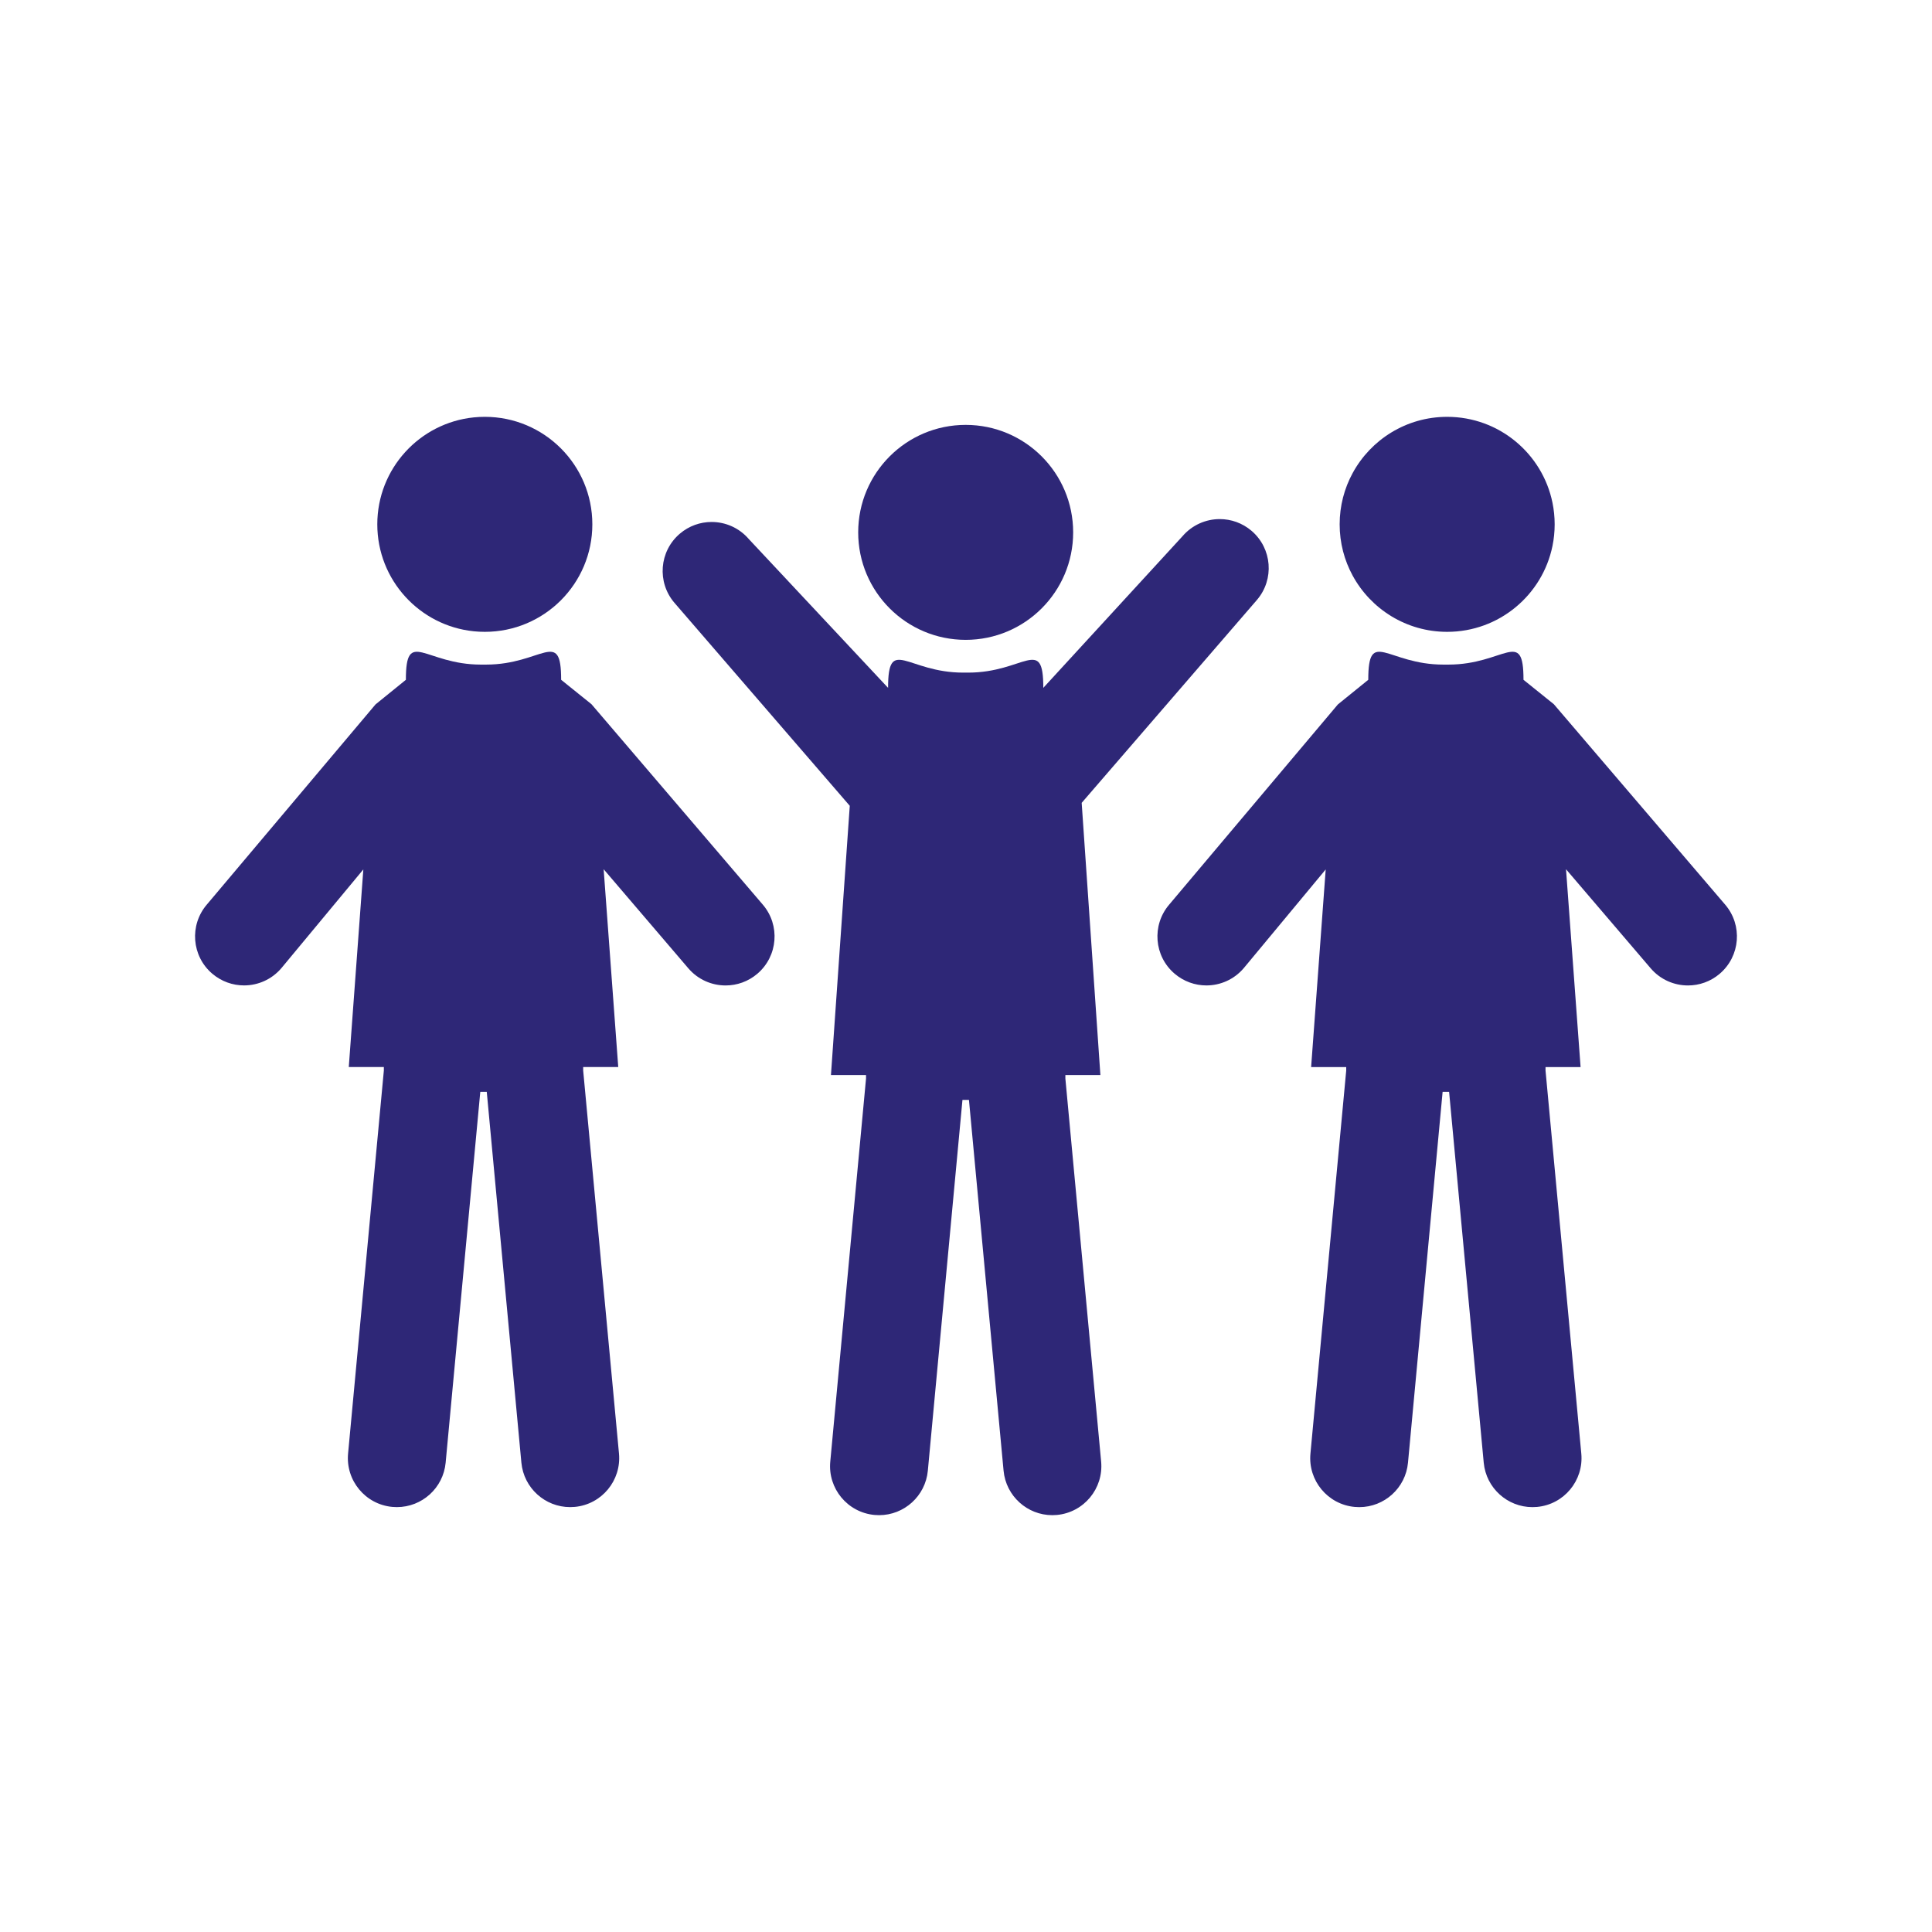
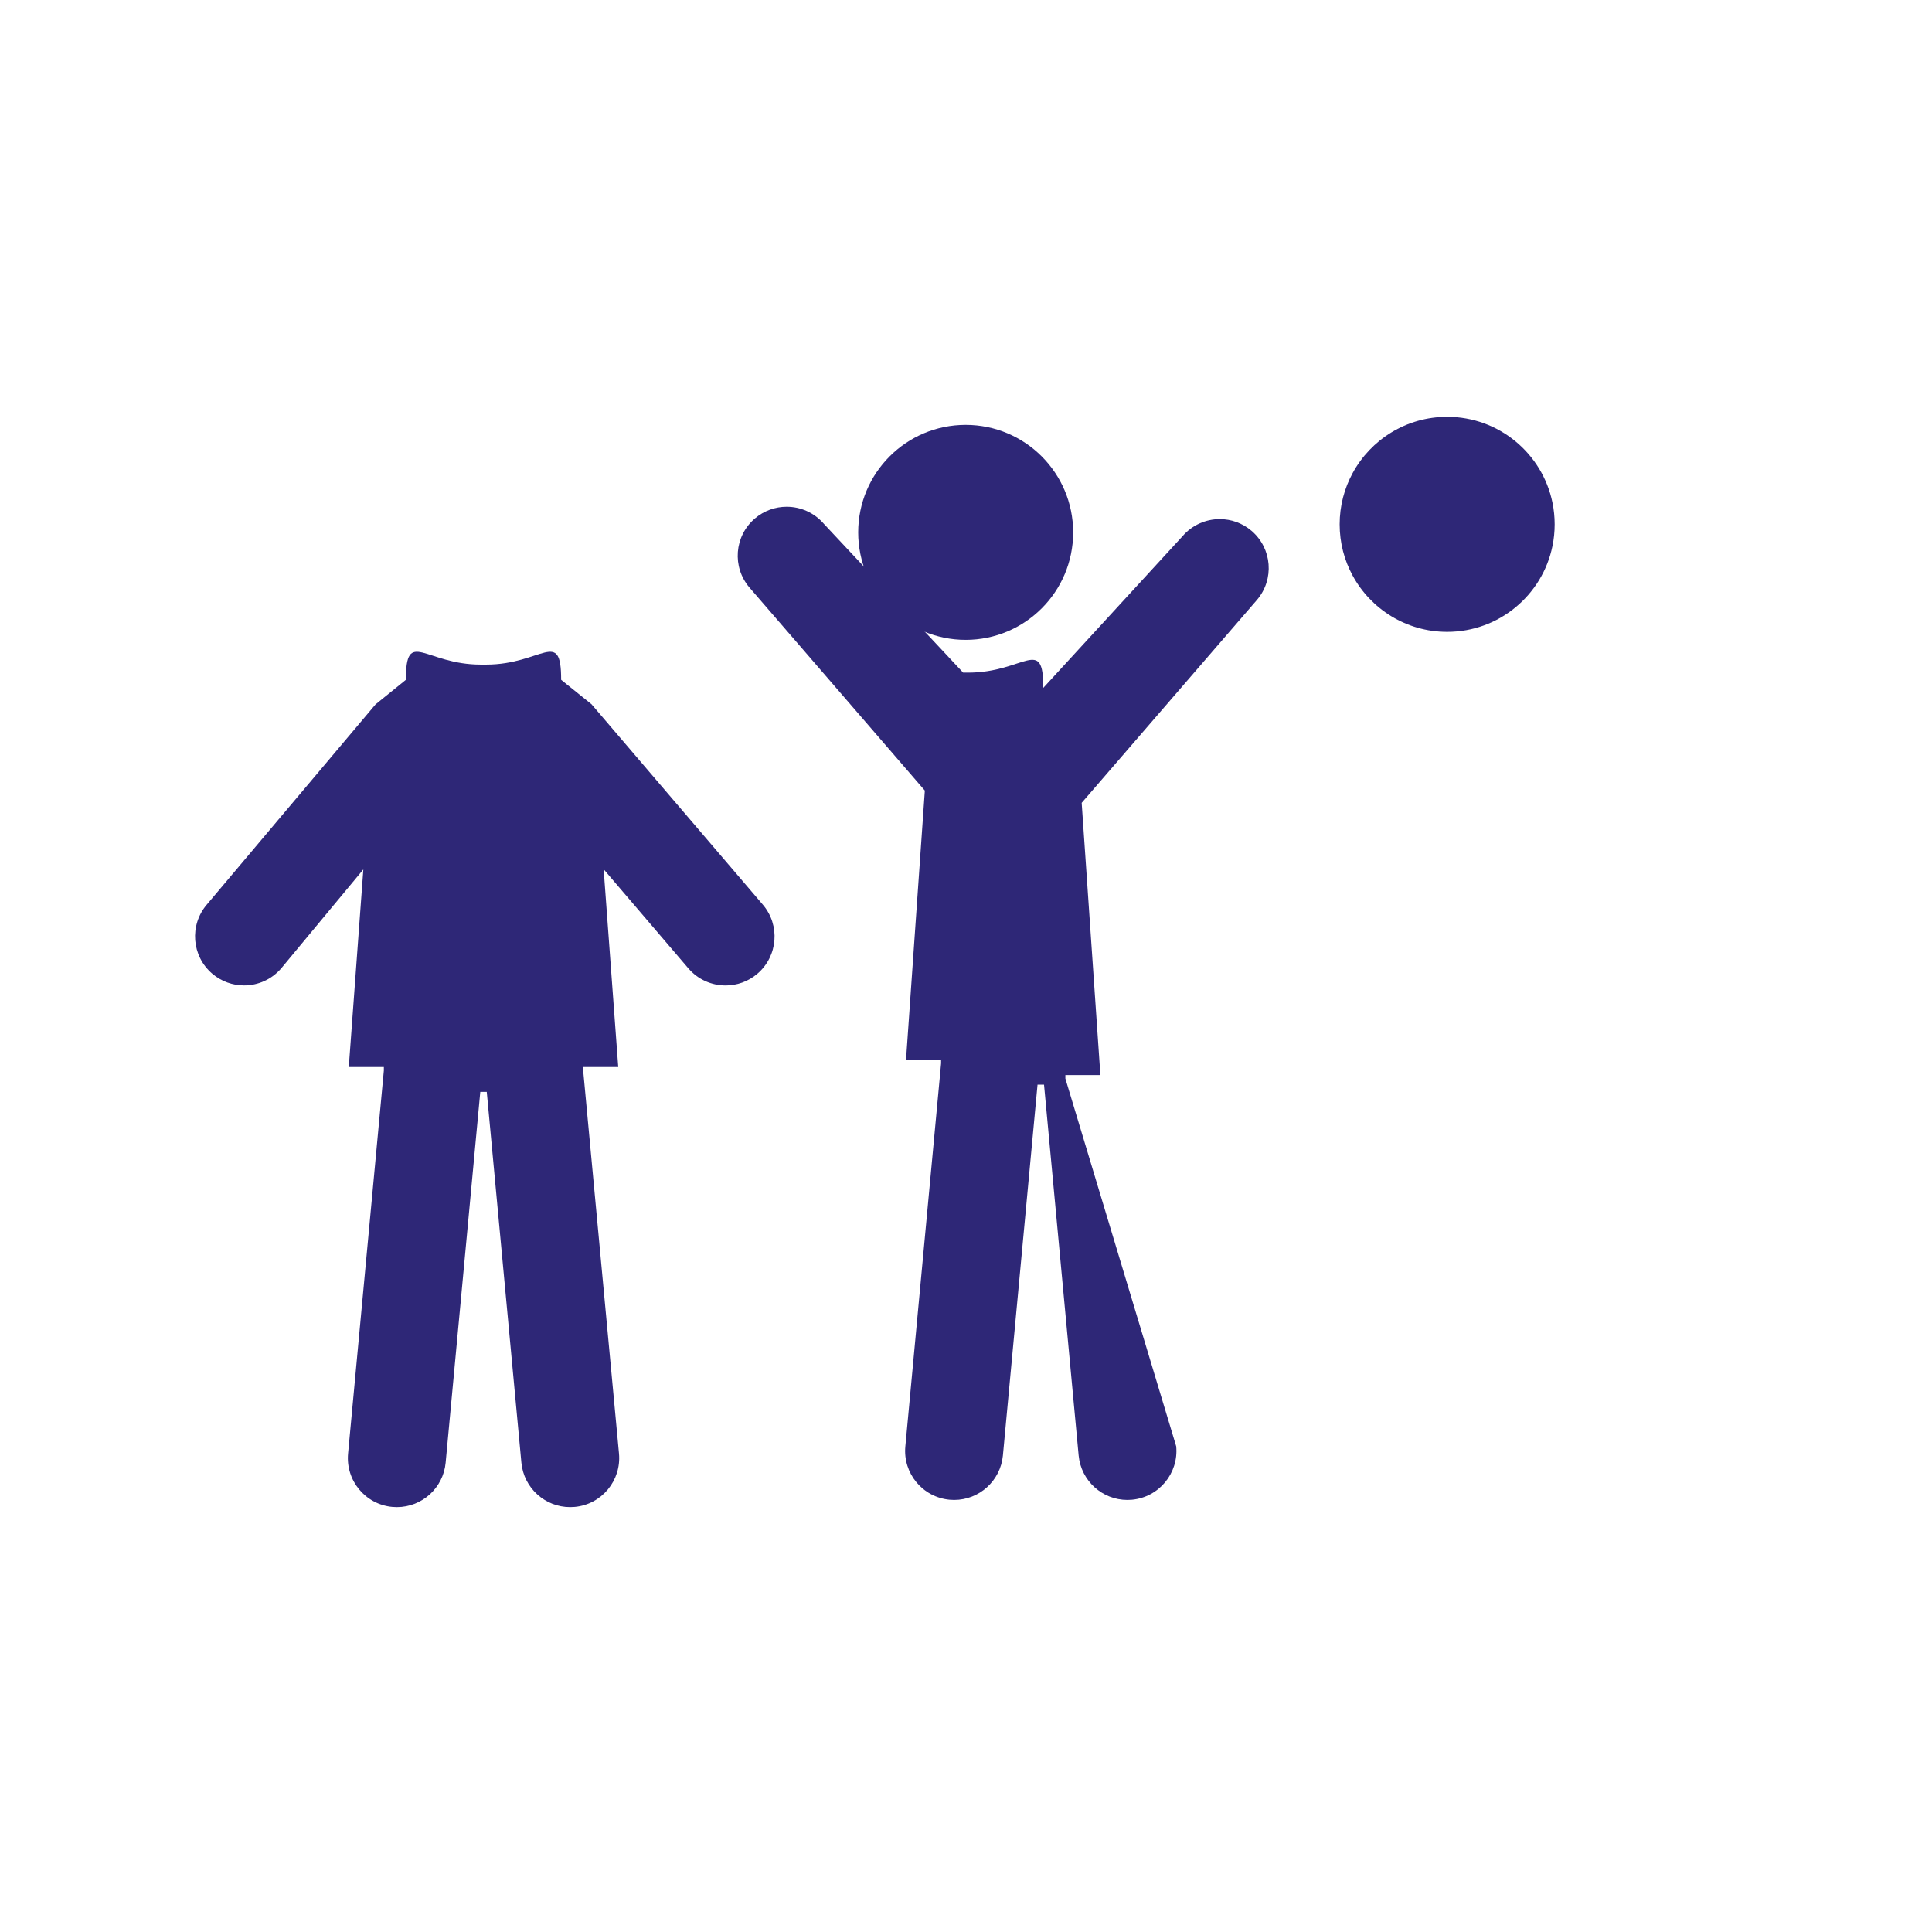
<svg xmlns="http://www.w3.org/2000/svg" version="1.1" id="Layer_1" x="0px" y="0px" width="800px" height="800px" viewBox="0 0 800 800" enable-background="new 0 0 800 800" xml:space="preserve">
  <g>
    <circle fill="#2E2777" cx="399.867" cy="220.443" r="44.507" />
-     <path fill="#2E2777" d="M441.133,445.168h14.515L447.9,332.444l72.579-84.036c7.287-8.52,6.277-21.324-2.234-28.603   c-3.831-3.263-8.5-4.86-13.174-4.86c-5.725,0-11.4,2.412-15.431,7.102l-57.629,62.775c0-21.729-7.833-6.307-31.086-6.307h-2.108   c-23.246,0-31.085-15.422-31.085,6.307l-57.639-61.583c-4.022-4.696-9.712-7.102-15.43-7.102c-4.667,0-9.343,1.597-13.173,4.866   c-8.514,7.272-9.521,20.077-2.229,28.597l72.607,84.064l-7.789,111.503h14.521v1.439l-14.804,158.615   c-1.052,11.158,7.149,21.047,18.308,22.09c0.639,0.049,1.277,0.086,1.915,0.086c10.344,0,19.183-7.891,20.176-18.402   l14.338-153.557h2.688l14.337,153.557c0.994,10.506,9.834,18.402,20.175,18.402c0.633,0,1.271-0.037,1.918-0.086   c11.144-1.043,19.343-10.932,18.308-22.09L441.149,446.6v-1.432H441.133z" />
+     <path fill="#2E2777" d="M441.133,445.168h14.515L447.9,332.444l72.579-84.036c7.287-8.52,6.277-21.324-2.234-28.603   c-3.831-3.263-8.5-4.86-13.174-4.86c-5.725,0-11.4,2.412-15.431,7.102l-57.629,62.775c0-21.729-7.833-6.307-31.086-6.307h-2.108   l-57.639-61.583c-4.022-4.696-9.712-7.102-15.43-7.102c-4.667,0-9.343,1.597-13.173,4.866   c-8.514,7.272-9.521,20.077-2.229,28.597l72.607,84.064l-7.789,111.503h14.521v1.439l-14.804,158.615   c-1.052,11.158,7.149,21.047,18.308,22.09c0.639,0.049,1.277,0.086,1.915,0.086c10.344,0,19.183-7.891,20.176-18.402   l14.338-153.557h2.688l14.337,153.557c0.994,10.506,9.834,18.402,20.175,18.402c0.633,0,1.271-0.037,1.918-0.086   c11.144-1.043,19.343-10.932,18.308-22.09L441.149,446.6v-1.432H441.133z" />
    <path fill="#2E2777" d="M244.928,291.604l-12.569-10.109c0-21.722-7.848-6.299-31.101-6.299h-2.108   c-23.246,0-31.085-15.423-31.085,6.299l-12.57,10.187l-69.855,82.887c-7.285,8.527-6.277,21.331,2.235,28.596   c3.831,3.264,8.506,4.873,13.174,4.873c5.725,0,11.407-2.412,15.43-7.107l33.973-40.925l-6.029,81.835h14.521v1.441   l-14.813,158.613c-1.035,11.158,7.166,21.047,18.317,22.084c0.646,0.057,1.283,0.084,1.908,0.084   c10.344,0,19.196-7.881,20.175-18.395l14.345-153.557h2.681l14.338,153.557c0.993,10.506,9.824,18.395,20.175,18.395   c0.639,0,1.277-0.027,1.922-0.084c11.152-1.037,19.346-10.926,18.317-22.084L241.48,443.273v-1.434h14.521l-6.043-81.907   l35.065,41.024c4.022,4.697,9.711,7.1,15.43,7.1c4.675,0,9.342-1.594,13.173-4.864c8.513-7.28,9.521-20.091,2.234-28.604   L244.928,291.604z" />
-     <path fill="#2E2777" d="M196.2,261.404c1.496,0.149,3.014,0.228,4.553,0.228c24.581,0,44.522-19.927,44.522-44.515   s-19.941-44.515-44.522-44.515c-1.531,0-3.057,0.078-4.553,0.227c-22.446,2.277-39.969,21.24-39.969,44.288   C156.231,240.166,173.754,259.12,196.2,261.404z" />
-     <path fill="#2E2777" d="M714.359,374.596l-70.941-82.992l-12.57-10.109c0-21.722-7.831-6.299-31.086-6.299h-2.105   c-23.248,0-31.087-15.423-31.087,6.299l-12.577,10.187l-69.855,82.894c-7.285,8.526-6.285,21.332,2.233,28.595   c3.825,3.264,8.508,4.875,13.169,4.875c5.723,0,11.406-2.412,15.43-7.109l33.979-40.924l-6.036,81.836h14.529v1.439   l-14.814,158.615c-1.048,11.158,7.15,21.047,18.312,22.082c0.637,0.059,1.275,0.086,1.914,0.086   c10.344,0,19.184-7.881,20.168-18.395l14.338-153.555h2.688l14.337,153.555c0.992,10.506,9.832,18.395,20.175,18.395   c0.641,0,1.271-0.027,1.918-0.086c11.15-1.035,19.35-10.924,18.309-22.082L639.97,443.281v-1.434h14.515l-6.029-81.915   l35.059,41.024c4.022,4.697,9.712,7.1,15.436,7.1c4.66,0,9.344-1.594,13.168-4.864C720.636,395.913,721.65,383.109,714.359,374.596   z" />
    <path fill="#2E2777" d="M599.236,261.632L599.236,261.632L599.236,261.632c21.51,0,39.465-15.259,43.607-35.542   c0.596-2.893,0.909-5.901,0.909-8.973c0-3.071-0.313-6.072-0.909-8.974c-4.15-20.282-22.098-35.541-43.6-35.541l0,0   c-0.008,0-0.008,0-0.008,0c-16.896,0-31.597,9.421-39.136,23.296c-3.429,6.307-5.378,13.535-5.378,21.219   s1.943,14.911,5.378,21.219C567.64,252.211,582.34,261.632,599.236,261.632z" />
  </g>
</svg>